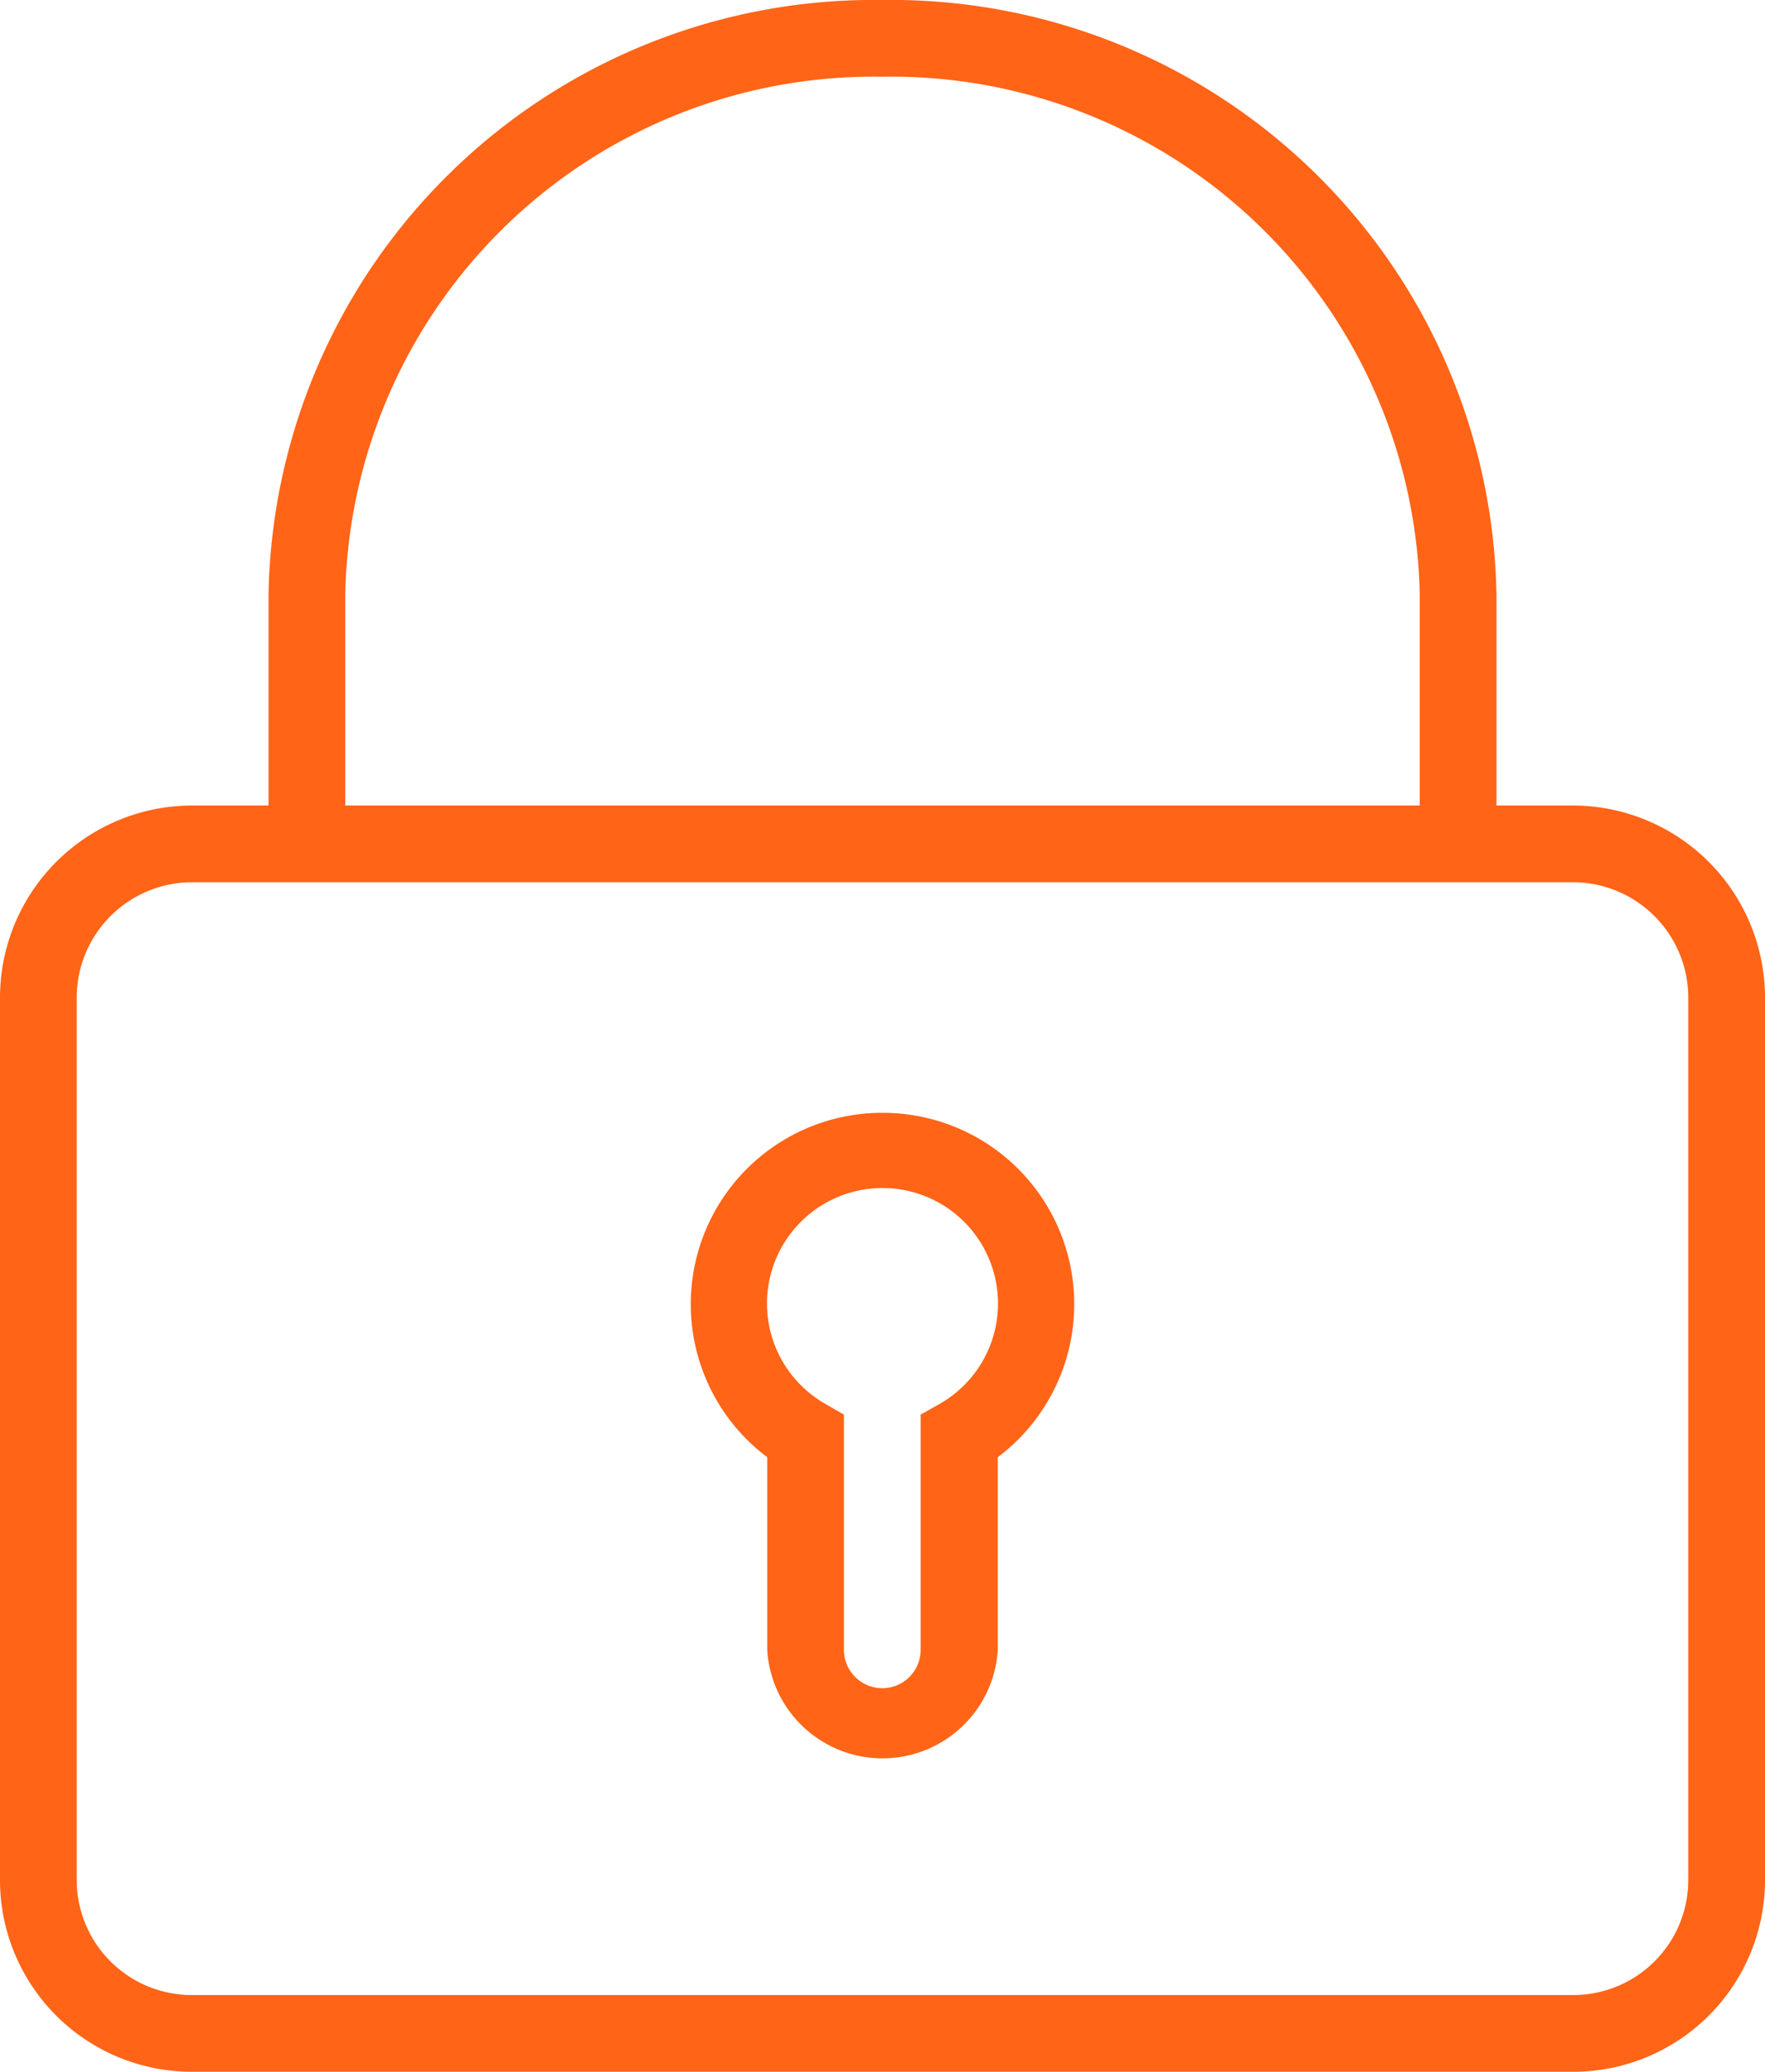
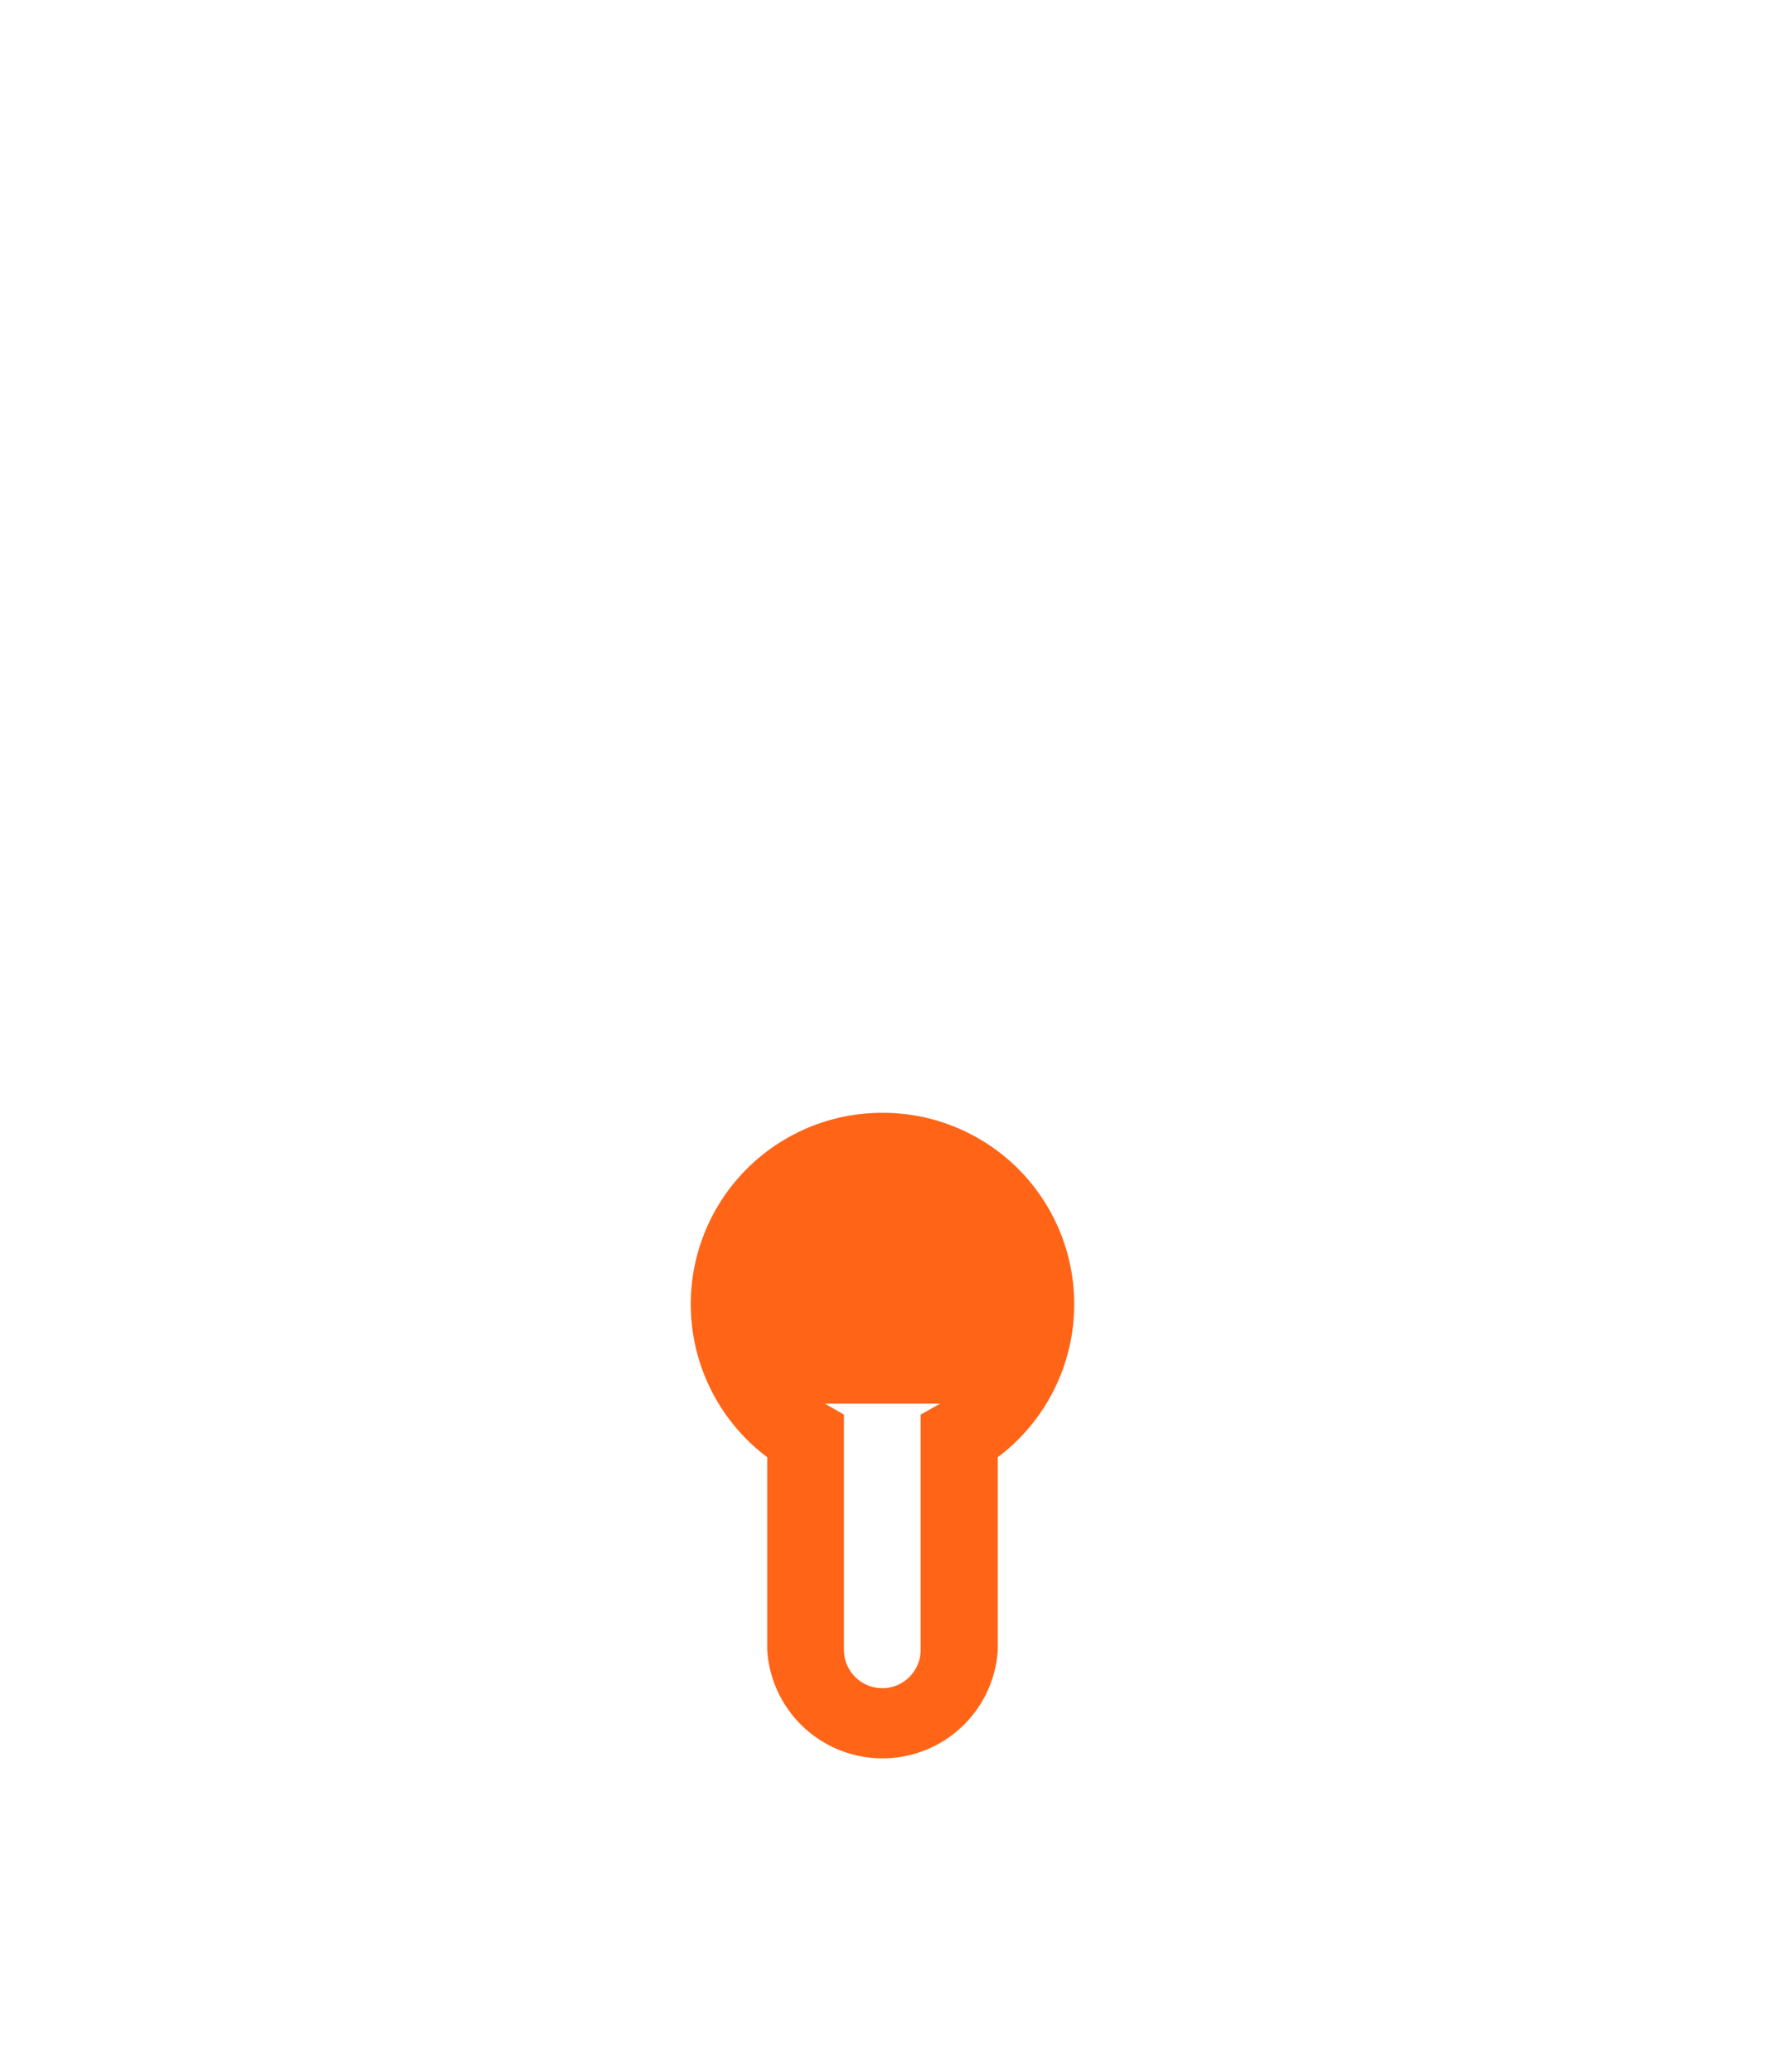
<svg xmlns="http://www.w3.org/2000/svg" viewBox="0 0 41.87 49.15">
  <defs>
    <style>.a{fill:#ff6417;}</style>
  </defs>
-   <path class="a" d="M20.93,26.4a4.54,4.54,0,0,0-2.73,8.17v4.57a2.74,2.74,0,0,0,5.47,0V34.57a4.54,4.54,0,0,0-2.74-8.17Zm1.37,6.9-.46.26v5.58a.91.91,0,0,1-1.82,0V33.56l-.45-.26a2.74,2.74,0,1,1,2.73,0Z" />
-   <path class="a" d="M37.32,19.11H35.5v-5A14.36,14.36,0,0,0,20.93,0,14.36,14.36,0,0,0,6.37,14.11v5H4.55A4.56,4.56,0,0,0,0,23.67V44.6a4.55,4.55,0,0,0,4.55,4.55H37.32a4.55,4.55,0,0,0,4.55-4.55V23.67A4.56,4.56,0,0,0,37.32,19.11Zm-29.13-5A12.54,12.54,0,0,1,20.93,1.82,12.54,12.54,0,0,1,33.68,14.11v5H8.19ZM40.05,44.6a2.73,2.73,0,0,1-2.73,2.73H4.55A2.73,2.73,0,0,1,1.82,44.6V23.67a2.74,2.74,0,0,1,2.73-2.74H37.32a2.74,2.74,0,0,1,2.73,2.74Z" />
+   <path class="a" d="M20.93,26.4a4.54,4.54,0,0,0-2.73,8.17v4.57a2.74,2.74,0,0,0,5.47,0V34.57a4.54,4.54,0,0,0-2.74-8.17Zm1.37,6.9-.46.26v5.58a.91.91,0,0,1-1.82,0V33.56l-.45-.26Z" />
</svg>